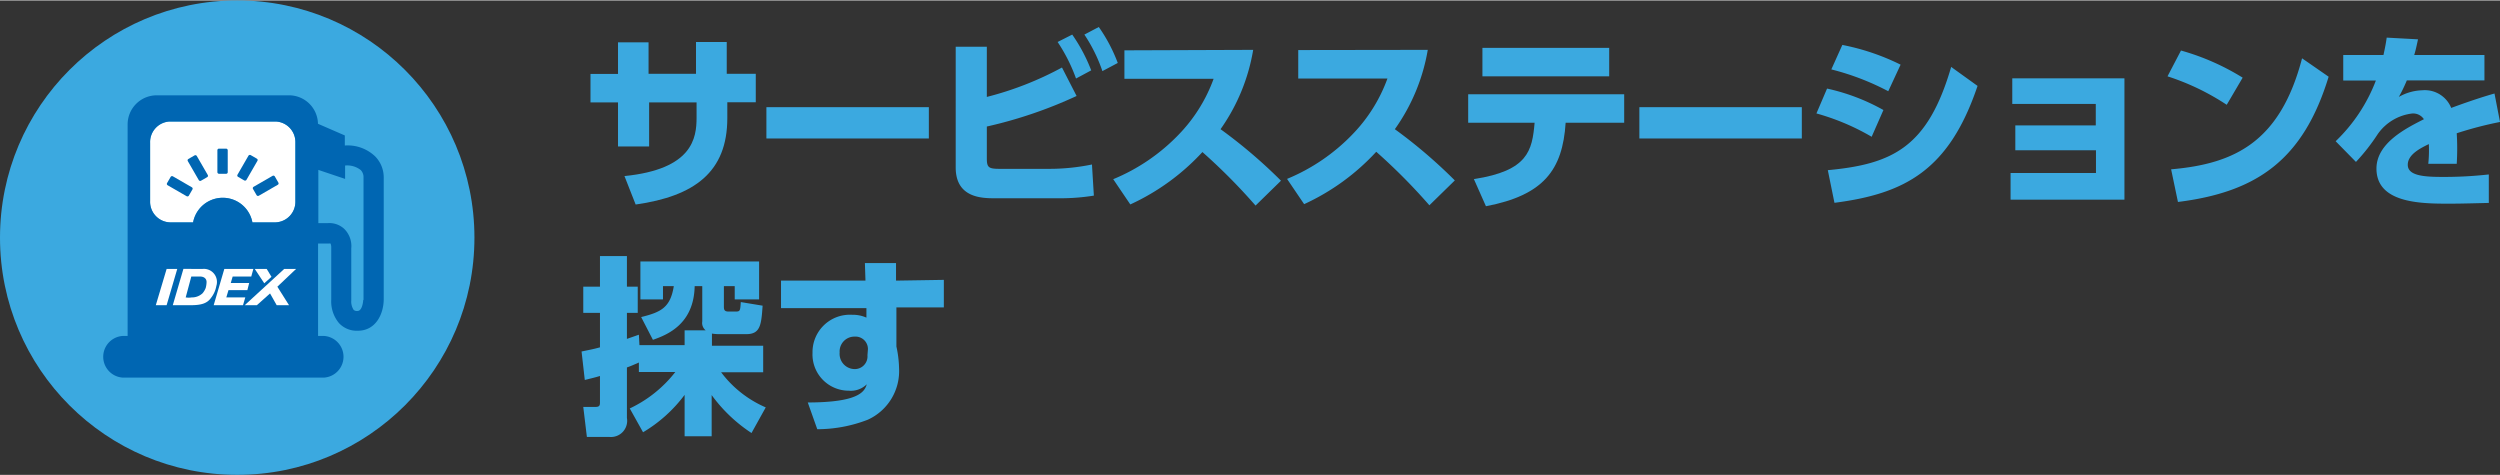
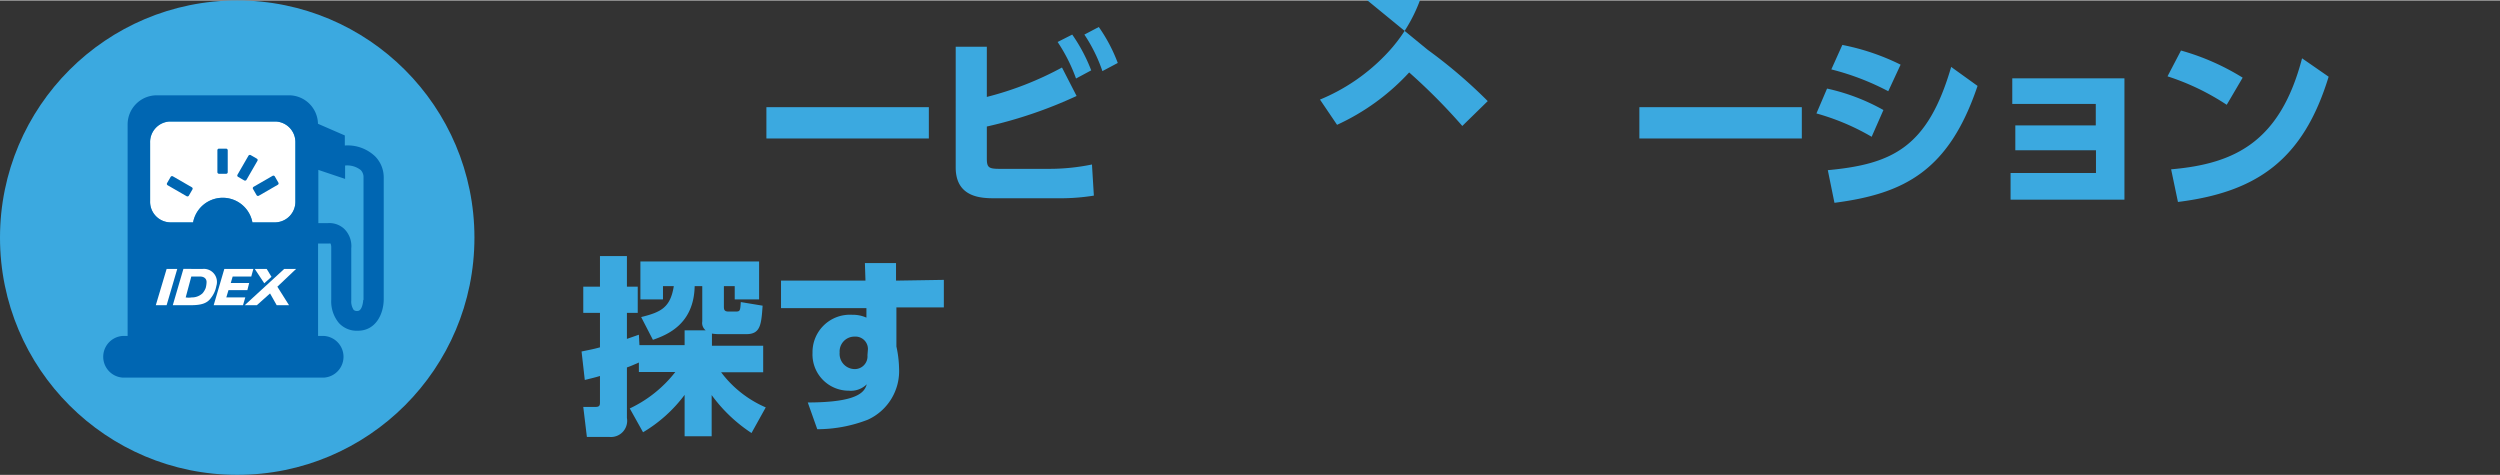
<svg xmlns="http://www.w3.org/2000/svg" viewBox="0 0 263.47 50" width="263px" height="50px" style="width:263px; height:50px;">
  <rect x="0" y="0" width="263.47" height="50" fill="#333333" stroke="none" />
  <defs>
    <style>.cls-1{fill:#3ba9e0;}.cls-2{fill:#fff;}.cls-3{fill:#0066b2;}</style>
  </defs>
  <title>img_linkTop4_1</title>
  <g id="レイヤー_2" data-name="レイヤー 2">
    <g id="design">
-       <path class="cls-1" d="M79.65,7.73v3h-3v1.68c0,5.66-3.44,8.22-9.66,9.1l-1.18-3c7.18-.72,7.6-4,7.6-6.16V10.75h-5v4.64H65.13V10.75h-2.9v-3h2.9V4.42h3.22V7.73h5V4.38h3.24V7.73Z" />
      <path class="cls-1" d="M97.89,11.25v3.3H80.77v-3.3Z" />
      <path class="cls-1" d="M104,10.17a34.18,34.18,0,0,0,7.92-3.1l1.54,3A46.78,46.78,0,0,1,104,13.29v3.36c0,1,.22,1.1,1.44,1.1h5.22a22.27,22.27,0,0,0,4.42-.46l.2,3.28a21.91,21.91,0,0,1-3.62.28h-6.86c-1.34,0-4.08-.06-4.08-3.24V4.88H104Zm9-6.57a17.52,17.52,0,0,1,2,3.77l-1.6.86a17.59,17.59,0,0,0-1.94-3.85Zm2.8-.8a16.91,16.91,0,0,1,2,3.79l-1.62.86a16.43,16.43,0,0,0-1.9-3.85Z" />
-       <path class="cls-1" d="M132.07,5.21a20.2,20.2,0,0,1-3.44,8.36A52.65,52.65,0,0,1,135,19l-2.68,2.62a61.73,61.73,0,0,0-5.6-5.64,23.82,23.82,0,0,1-7.6,5.52l-1.8-2.66a20.31,20.31,0,0,0,6.88-4.68,16.53,16.53,0,0,0,3.7-5.9h-9.4v-3Z" />
-       <path class="cls-1" d="M150.47,5.21A20.2,20.2,0,0,1,147,13.57a52.65,52.65,0,0,1,6.32,5.4l-2.68,2.62a61.73,61.73,0,0,0-5.6-5.64,23.82,23.82,0,0,1-7.6,5.52l-1.8-2.66a20.31,20.31,0,0,0,6.88-4.68,16.53,16.53,0,0,0,3.7-5.9h-9.4v-3Z" />
-       <path class="cls-1" d="M155.33,18.83c5.72-.88,6.14-3,6.4-5.94h-7v-3h16.44v3H165c-.32,5-2.34,7.64-8.4,8.8ZM169.59,5V8H156.23V5Z" />
+       <path class="cls-1" d="M150.47,5.21a52.65,52.65,0,0,1,6.32,5.4l-2.68,2.62a61.73,61.73,0,0,0-5.6-5.64,23.82,23.82,0,0,1-7.6,5.52l-1.8-2.66a20.31,20.31,0,0,0,6.88-4.68,16.53,16.53,0,0,0,3.7-5.9h-9.4v-3Z" />
      <path class="cls-1" d="M189.89,11.25v3.3H172.77v-3.3Z" />
      <path class="cls-1" d="M197.25,14.37a24.5,24.5,0,0,0-5.82-2.46l1.12-2.62a21.49,21.49,0,0,1,5.94,2.26Zm-4.62,3.52c6.84-.64,10.54-2.42,13-10.88l2.78,2c-3,8.9-7.66,11.36-15.08,12.32ZM199,9.57a26.94,26.94,0,0,0-6-2.3l1.16-2.58a24.21,24.21,0,0,1,6.14,2.08Z" />
      <path class="cls-1" d="M212.39,15.79V13.17h8.48V10.91h-8.8V8.21h11.82V21h-12V18.19h9v-2.4Z" />
      <path class="cls-1" d="M234.67,11a25.48,25.48,0,0,0-6.24-3l1.42-2.72a25.25,25.25,0,0,1,6.5,2.86Zm-5.86,6.8c6.72-.58,11.5-2.9,13.8-11.7l2.8,1.94c-2.68,8.78-7.58,12.16-15.88,13.2Z" />
-       <path class="cls-1" d="M261.83,5.75V8.43h-8.18a16.41,16.41,0,0,1-.84,1.74,5.23,5.23,0,0,1,2.46-.7,3,3,0,0,1,3.06,1.86c.64-.24,2.72-1,4.56-1.52l.58,3A38.8,38.8,0,0,0,258.91,14a26.49,26.49,0,0,1,0,3.22h-3a13.74,13.74,0,0,0,.06-2.08c-.9.44-2.22,1.1-2.22,2.18s1.46,1.28,3.54,1.28a42.21,42.21,0,0,0,5-.26v3c-3,.08-3.6.08-4.3.08-3,0-7.54-.1-7.54-3.7,0-2.68,3.1-4.24,5-5.2a1.35,1.35,0,0,0-1.26-.6,5.17,5.17,0,0,0-3.6,2.16,20.93,20.93,0,0,1-2.3,2.94l-2.14-2.18a17.46,17.46,0,0,0,4.24-6.4h-3.44V5.75h4.24c.16-.75.24-1.13.34-1.83l3.3.18c-.2.92-.26,1.19-.4,1.65Z" />
      <path class="cls-1" d="M66.37,43a13.23,13.23,0,0,0,4.8-3.84H67.33v-1c-.64.28-.76.34-1.26.52V44a1.71,1.71,0,0,1-1.88,2H61.85l-.38-3.16h1.28c.48,0,.48-.2.48-.56v-2.7c-.46.14-.8.22-1.6.42l-.34-3c.54-.12,1.16-.22,1.94-.44V32.93H61.47V30.17h1.76V26.94h2.84v3.23h1.14v2.76H66.07v2.74l1.26-.44.06,1.1h4.76V34.77h2.22a1,1,0,0,1-.36-.94V30.11h-.8c-.08,4-2.86,5.12-4.4,5.66l-1.24-2.4c2.1-.52,3.08-1,3.44-3.26H69.87v1.4H67.49v-4H80v4H77.43v-1.4H76.29v2.16c0,.34.06.52.5.52h.74c.48,0,.48-.1.54-1l2.3.38c-.14,2-.22,3-1.72,3h-2.9a4.83,4.83,0,0,1-.72-.06v1.28h5.4v2.8H76a11.63,11.63,0,0,0,4.7,3.7l-1.5,2.7A16.07,16.07,0,0,1,75,41.59v4.34H72.15V41.57a15,15,0,0,1-4.38,3.94Z" />
      <path class="cls-1" d="M99.47,29.45v2.9h-5v4.12a11.66,11.66,0,0,1,.28,2.28,5.63,5.63,0,0,1-3.3,5.44,14.74,14.74,0,0,1-5.32,1l-1-2.82c5.48,0,6-1.2,6.22-1.92a2.39,2.39,0,0,1-1.9.68,3.82,3.82,0,0,1-3.82-4,3.94,3.94,0,0,1,4.18-4,3.5,3.5,0,0,1,1.5.3l0-1h-9v-2.9h8.9l-.06-1.85h3.28v1.85Zm-8,7.3a1.31,1.31,0,0,0-1.4-1.32,1.56,1.56,0,0,0-1.58,1.68A1.6,1.6,0,0,0,90,38.85a1.34,1.34,0,0,0,1.42-1.46Z" />
      <circle class="cls-1" cx="25" cy="25" r="25" />
      <path class="cls-2" d="M31.13,21.15a2.17,2.17,0,0,1-2.07,2.24H26.6a3.18,3.18,0,0,0-6.25,0H17.89a2.17,2.17,0,0,1-2.07-2.24V15a2.17,2.17,0,0,1,2.07-2.24H29.06A2.17,2.17,0,0,1,31.13,15Z" />
      <path class="cls-3" d="M39.56,16.46a4.19,4.19,0,0,0-3.22-1.17V14.23L33.51,13a3.06,3.06,0,0,0-3-3h-14a3.07,3.07,0,0,0-3.06,3.06v22.3h-.52a2.2,2.2,0,0,0,0,4.39H34.15a2.2,2.2,0,0,0,0-4.39h-.63V25.62h1.17a.32.32,0,0,1,.14,0s.09.15.08.45c0,1.11,0,5,0,5.44A3.57,3.57,0,0,0,35.72,34a2.55,2.55,0,0,0,2,.81c1.83,0,2.69-1.68,2.72-3.26V18.66A3.16,3.16,0,0,0,39.56,16.46Zm-8.43,4.69a2.17,2.17,0,0,1-2.07,2.24H26.6a3.18,3.18,0,0,0-6.25,0H17.89a2.17,2.17,0,0,1-2.07-2.24V15a2.17,2.17,0,0,1,2.07-2.24H29.06A2.17,2.17,0,0,1,31.13,15Zm7.15,10.42s-.06,1.16-.61,1.16a.51.51,0,0,1-.4-.12,1.59,1.59,0,0,1-.25-1v-.09s0-4.29,0-5.4a2.54,2.54,0,0,0-.77-2.07,2.3,2.3,0,0,0-1.7-.58h-1V17.86l2.82.95V17.4a2.3,2.3,0,0,1,1.65.48,1.07,1.07,0,0,1,.29.68v13Z" />
      <rect class="cls-3" x="26.68" y="18.99" width="2.65" height="1.09" rx="0.16" ry="0.16" transform="translate(-6.02 16.62) rotate(-30)" />
      <rect class="cls-3" x="24.75" y="17.09" width="2.65" height="1.09" rx="0.16" ry="0.16" transform="translate(-2.23 31.4) rotate(-60)" />
      <rect class="cls-3" x="22.91" y="15.62" width="1.09" height="2.65" rx="0.16" ry="0.16" />
-       <rect class="cls-3" x="20.3" y="16.34" width="1.09" height="2.65" rx="0.16" ry="0.16" transform="translate(-6.04 12.79) rotate(-30)" />
      <rect class="cls-3" x="18.4" y="18.26" width="1.09" height="2.65" rx="0.16" ry="0.16" transform="translate(-7.49 26.2) rotate(-60)" />
      <polygon class="cls-2" points="22.52 32.12 25.61 32.12 25.85 31.3 23.85 31.3 24.08 30.53 26.07 30.53 26.26 29.78 24.32 29.78 24.52 29.1 26.48 29.1 26.48 29.1 26.7 28.3 23.64 28.3 23.64 28.3 22.52 32.12 22.52 32.12" />
      <polygon class="cls-2" points="25.79 32.12 29.95 28.3 31.2 28.3 29.23 30.17 30.46 32.12 29.16 32.12 28.46 30.88 27.07 32.12 25.79 32.12 25.79 32.12" />
      <path class="cls-2" d="M28.11,28.3l.5.83-.76.68s-1-1.51-1-1.51Z" />
      <path class="cls-2" d="M21.32,28.3a1.38,1.38,0,0,1,1.48,1.79,2.82,2.82,0,0,1-.57,1.27c-.4.56-1,.76-2.13.76H18.21l1.12-3.83Zm-1.75,3a2,2,0,0,0,.63,0,1.63,1.63,0,0,0,1.14-.43,1.91,1.91,0,0,0,.34-.57,2.71,2.71,0,0,0,.09-.62c0-.42-.35-.58-.66-.58h-.95Z" />
      <polygon class="cls-2" points="17.56 28.3 18.68 28.3 17.56 32.12 16.42 32.12 17.56 28.3" />
    </g>
  </g>
</svg>